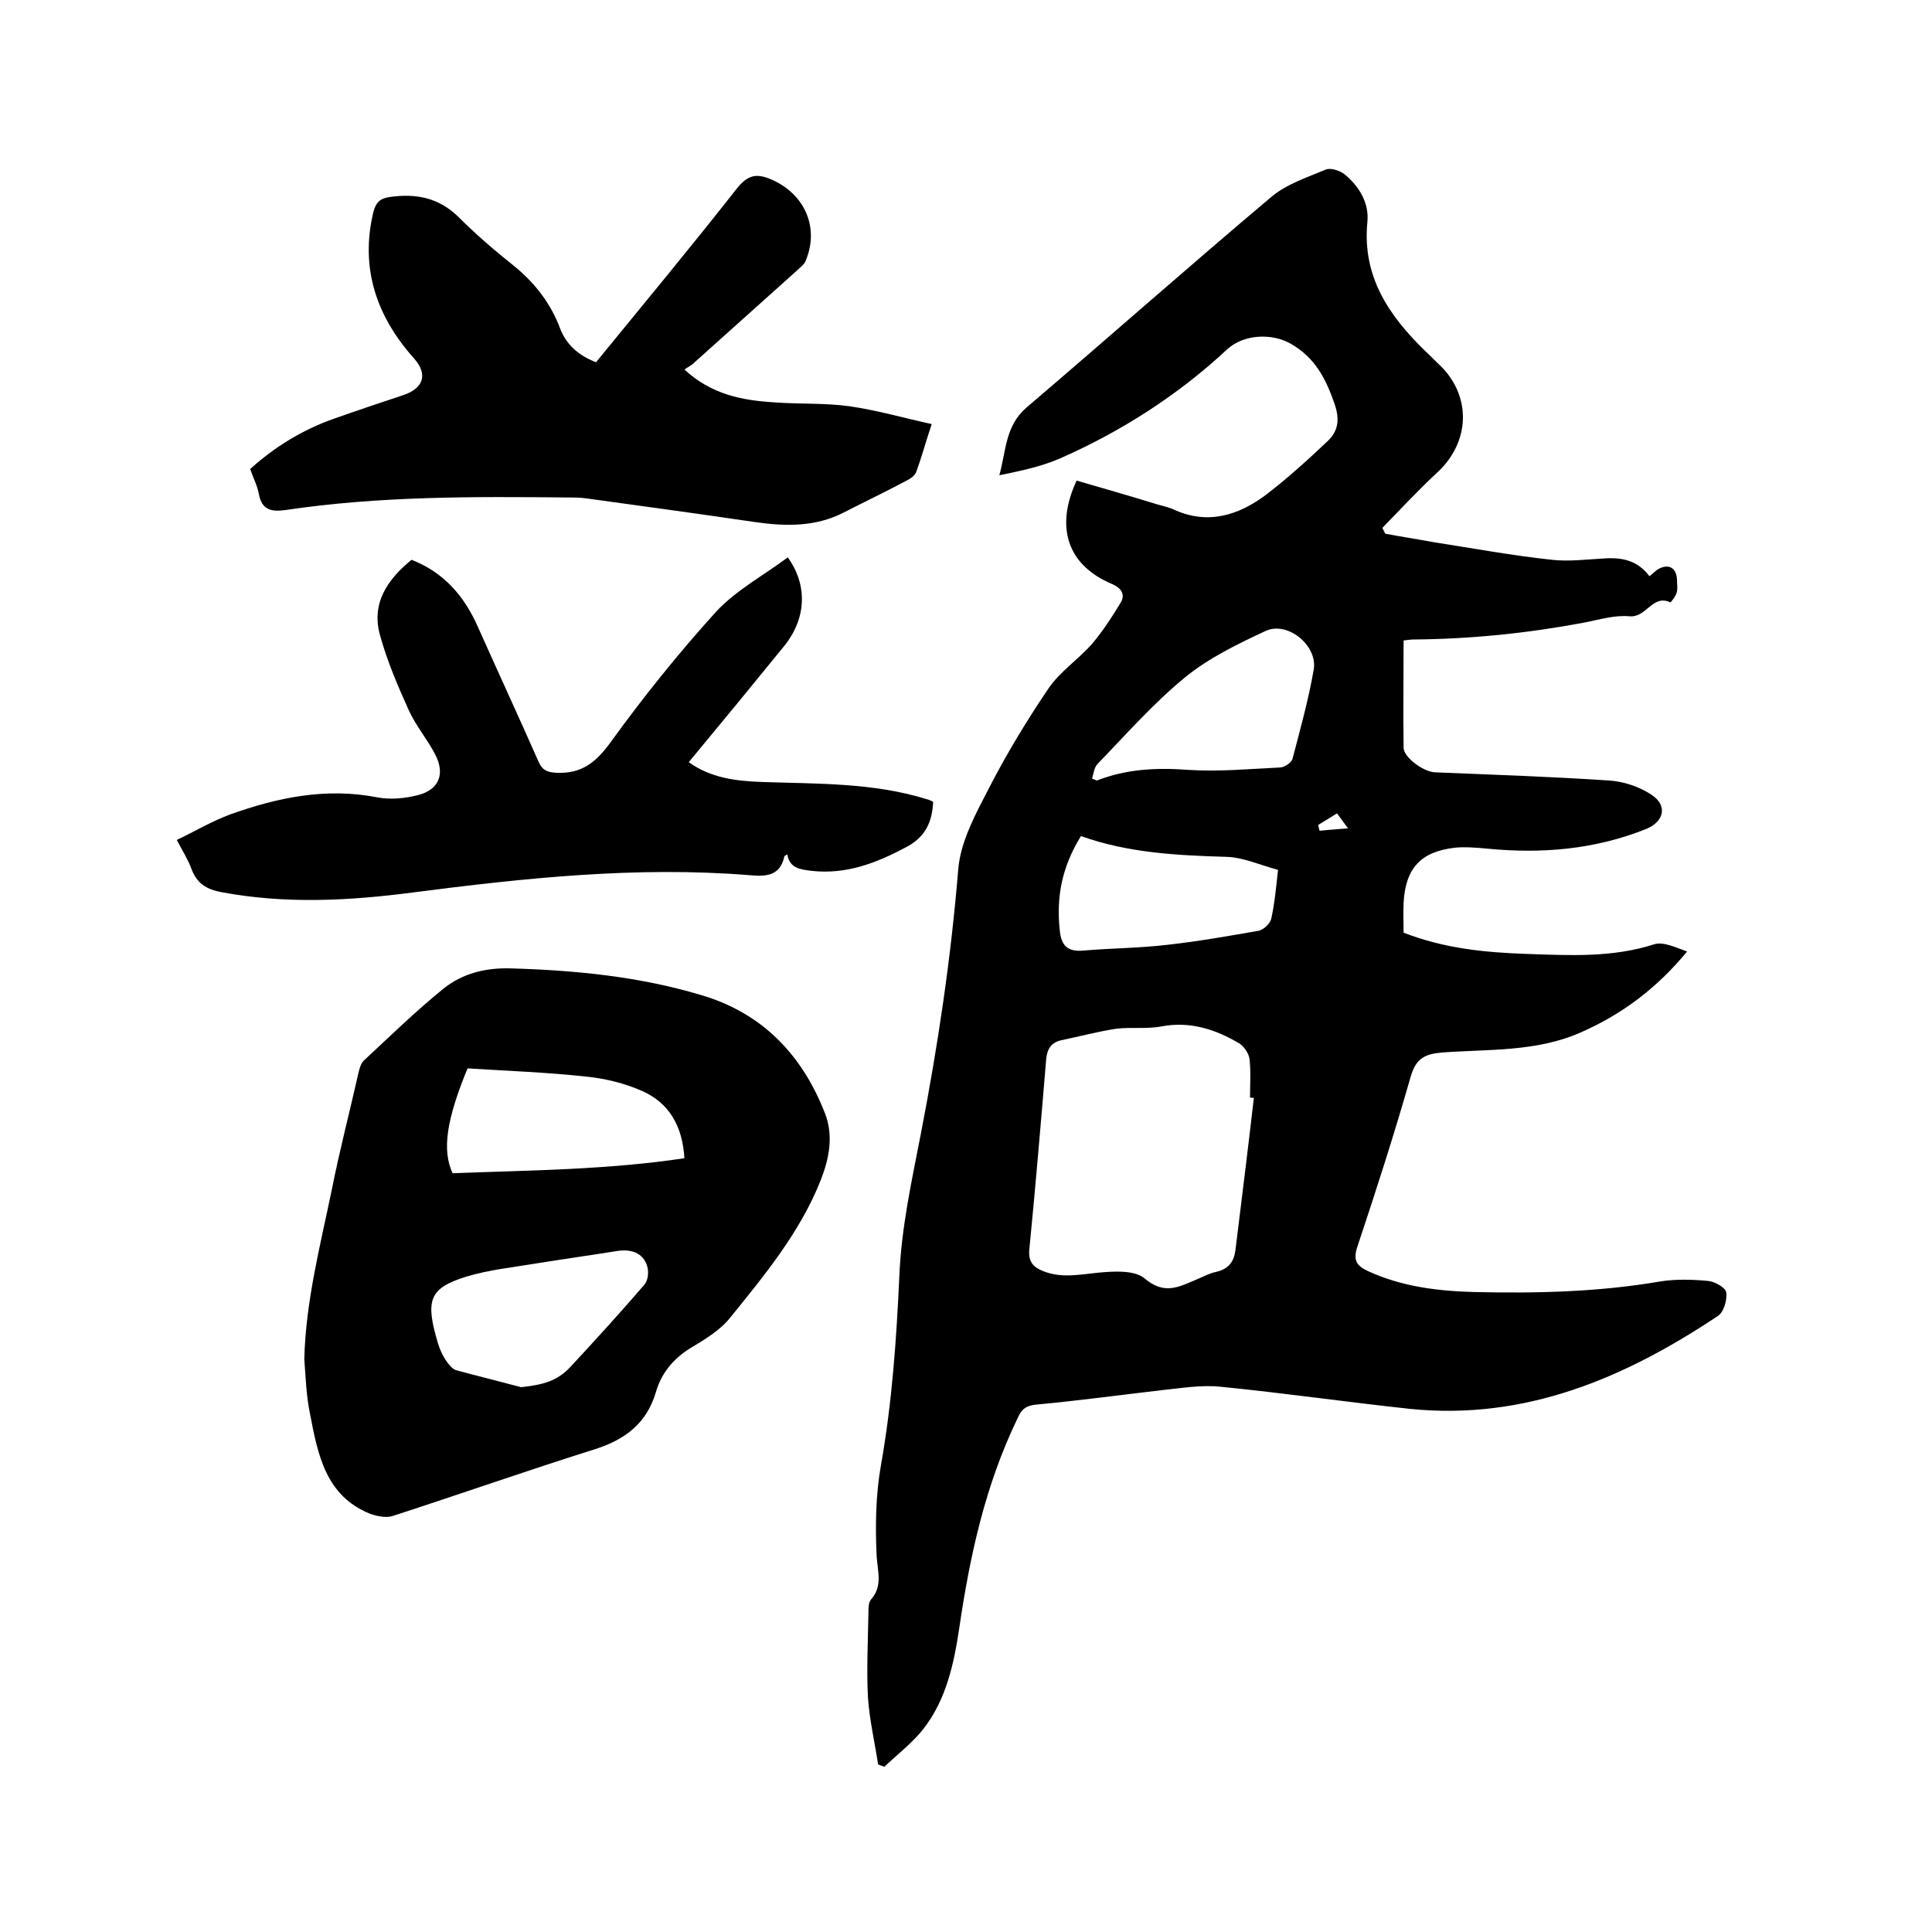
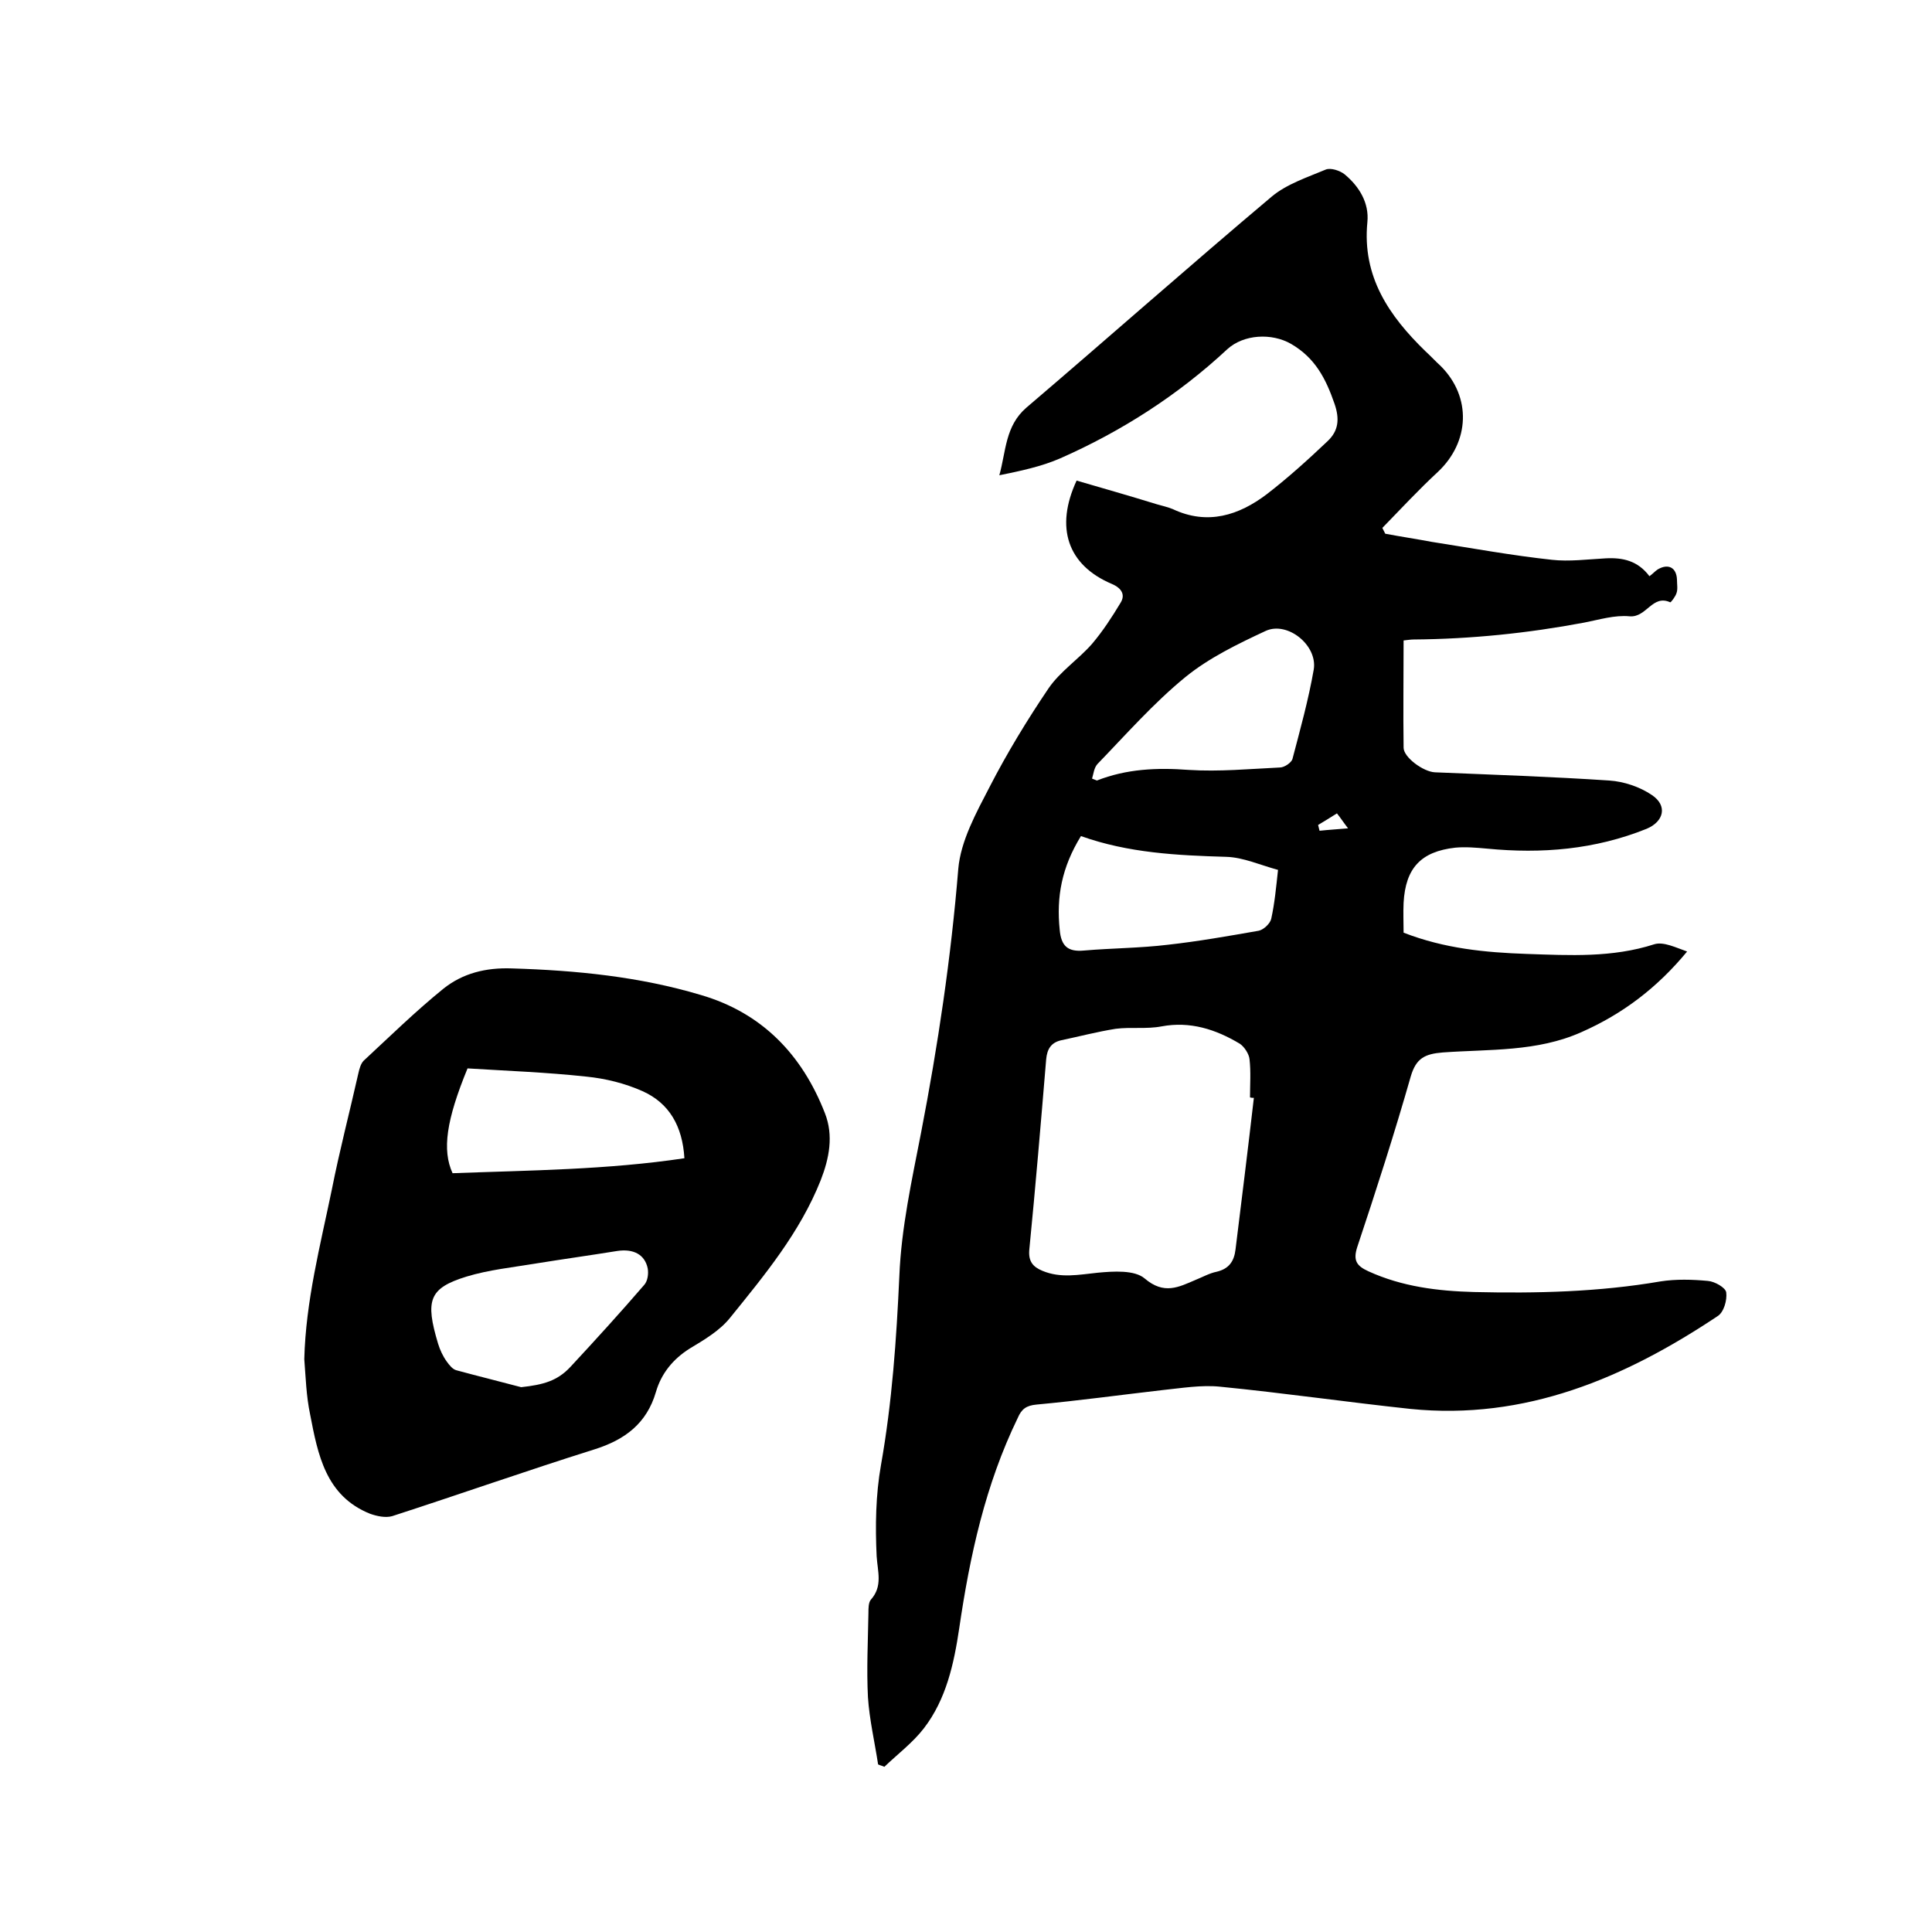
<svg xmlns="http://www.w3.org/2000/svg" enable-background="new 0 0 400 400" viewBox="0 0 400 400">
  <path d="m290.6 193.1c8.5 3.3 16.9 4.1 25.5 4.4 8.9.3 17.7.8 26.4-2 1.9-.6 4.5.7 6.8 1.5-6.2 7.5-13.3 12.9-21.9 16.7-9.2 4.1-19 3.5-28.7 4.2-3.7.3-5.5 1.2-6.6 4.9-3.4 11.9-7.2 23.7-11.1 35.4-.9 2.8-.1 3.9 2.3 5 7 3.2 14.4 4.1 21.9 4.3 12.9.3 25.8 0 38.6-2.2 3.2-.5 6.6-.4 9.8-.1 1.4.1 3.7 1.4 3.8 2.4.2 1.6-.5 4.1-1.8 4.9-19.2 12.8-39.8 21.6-63.6 19.2-13.1-1.4-26.2-3.3-39.4-4.6-3.9-.4-8 .3-11.9.7-8.7 1-17.4 2.2-26.1 3-2.1.2-3.1.9-3.9 2.8-6.7 13.8-9.9 28.5-12.1 43.5-1.1 7.4-2.7 14.7-7.3 20.7-2.3 3-5.5 5.4-8.2 8-.4-.2-.9-.3-1.3-.5-.7-4.6-1.8-9.3-2.1-13.9-.3-5.8 0-11.6.1-17.5 0-.9 0-2.1.5-2.7 2.5-2.8 1.4-5.8 1.2-9-.3-6.3-.2-12.7.9-18.9 2.3-13 3.2-26 3.8-39.1.4-10 2.6-19.9 4.5-29.7 3.5-18.1 6.2-36.2 7.7-54.6.5-5.8 3.7-11.6 6.5-17 3.6-7 7.8-13.9 12.2-20.4 2.4-3.5 6.2-6 9-9.2 2.2-2.6 4.1-5.5 5.9-8.5 1-1.6.3-3-1.8-3.9-9.2-3.9-11.8-11.7-7.3-21.4 5.5 1.6 11.1 3.2 16.6 4.9 1.1.3 2.3.6 3.3 1 7.2 3.4 13.7 1.3 19.5-3.1 4.4-3.4 8.6-7.2 12.6-11 2.2-2.1 2.5-4.5 1.4-7.7-1.8-5.2-4-9.5-9-12.4-4-2.3-9.8-2-13.2 1.1-10.2 9.5-21.9 17-34.6 22.6-3.9 1.7-8.2 2.6-12.6 3.5 1.4-5 1.2-10.2 5.6-14 17-14.5 33.7-29.3 50.8-43.7 3.1-2.6 7.4-4 11.2-5.6 1-.4 2.9.2 3.9 1 3 2.5 5.1 5.9 4.7 9.9-1.1 11.3 4.5 19.4 12 26.7 1.1 1 2.1 2.1 3.2 3.1 6.4 6.4 6 15.7-.6 21.9-4 3.7-7.7 7.7-11.5 11.6.2.4.4.8.6 1.2 3.2.6 6.5 1.1 9.7 1.7 8.3 1.3 16.5 2.8 24.8 3.7 3.6.4 7.4-.1 11.1-.3 3.6-.2 6.7.5 9.1 3.7.7-.5 1.1-1 1.7-1.4 2.2-1.3 3.9-.4 4 2.1 0 1 .2 2-.1 2.8-.2.7-1.2 2-1.3 1.9-3.7-1.7-4.9 3.2-8.4 2.9-3.1-.3-6.3.7-9.4 1.3-11.7 2.2-23.4 3.4-35.3 3.5-.6 0-1.2.1-2.1.2 0 7.5-.1 14.9 0 22.2 0 2 4.1 5 6.5 5.1 12 .5 24.1.9 36.1 1.7 3 .2 6.3 1.3 8.8 3 3.3 2.2 2.5 5.5-1.1 7-10.7 4.3-21.7 5.2-33 4.1-2.2-.2-4.5-.4-6.6-.2-7.1.8-10.3 4.2-10.7 11.4-.1 2.2 0 4.1 0 6.2zm-31 34.2c-.3 0-.5 0-.8-.1 0-2.6.2-5.3-.1-7.9-.1-1.1-1.1-2.6-2-3.2-5-3-10.3-4.7-16.2-3.6-3.1.6-6.4.1-9.5.5-3.8.6-7.6 1.6-11.4 2.4-2 .5-2.8 1.8-3 3.9-1.1 13.2-2.2 26.3-3.5 39.5-.2 2.4.8 3.5 2.7 4.3 3.8 1.6 7.6.8 11.5.4 3.2-.3 7.6-.6 9.7 1.2 4 3.4 7 1.8 10.5.3 1.5-.6 2.9-1.4 4.4-1.7 2.5-.6 3.6-2.1 3.9-4.6 1.3-10.5 2.6-21 3.8-31.4zm-33.5-66.1c.3.1.7.3 1 .4 6.1-2.4 12.4-2.7 19-2.2 6.3.4 12.6-.2 18.9-.5.9 0 2.4-1 2.6-1.8 1.6-6.1 3.3-12.2 4.4-18.5.8-5-5.4-10-9.9-8-5.8 2.7-11.8 5.6-16.7 9.6-6.6 5.4-12.3 11.9-18.2 18-.7.8-.8 2-1.1 3zm-2.3 11.9c-4 6.5-5.1 12.6-4.4 19.4.3 3.4 1.7 4.6 5 4.3 5.8-.5 11.6-.5 17.4-1.2 6.3-.7 12.5-1.8 18.8-2.9 1-.2 2.4-1.5 2.6-2.5.7-3.2 1-6.4 1.4-10.1-3.7-1-7.2-2.6-10.7-2.7-10.2-.3-20.3-.8-30.1-4.3zm53-4.7c-1.6 1-2.7 1.7-3.9 2.4.1.4.2.8.3 1.2 1.8-.2 3.6-.3 5.9-.5-1-1.3-1.5-2.1-2.3-3.1z" />
  <path d="m63 281.4c.3-12 3.3-23.5 5.7-35.1 1.6-8.1 3.7-16.1 5.5-24.1.2-.9.5-2 1.1-2.6 5.4-5 10.7-10.2 16.5-14.9 4-3.2 8.8-4.4 14.2-4.2 13.3.4 26.4 1.7 39.1 5.5 12.7 3.7 21 12.4 25.7 24.5 1.8 4.6.9 9.3-.9 13.9-4.3 10.8-11.6 19.6-18.8 28.5-2.1 2.6-5.3 4.5-8.3 6.3-3.5 2.2-5.9 5.2-7 9-1.9 6.5-6.4 9.9-12.8 11.9-14 4.4-27.9 9.3-41.8 13.8-1.4.4-3.2 0-4.6-.5-9.2-3.7-10.8-12.3-12.4-20.6-.8-3.8-.9-7.6-1.2-11.4zm78.7-41.6c-.4-6.6-3.1-11.4-8.7-13.9-3.6-1.6-7.6-2.6-11.6-3-8.3-.9-16.6-1.2-24.6-1.7-4.4 10.7-5.3 16.9-3.1 21.7 16-.6 32-.7 48-3.1zm-33.8 47.4c4.6-.5 7.5-1.3 10.2-4.2 5.2-5.6 10.3-11.2 15.3-17 .7-.8.9-2.3.7-3.4-.6-2.9-3-4.1-6.3-3.6-5.6.9-11.3 1.7-16.9 2.6-4.8.8-9.7 1.3-14.3 2.7-7.8 2.4-8.6 4.9-5.9 13.9.4 1.3 1 2.6 1.8 3.7.5.7 1.2 1.6 2 1.8 4.4 1.2 8.9 2.3 13.4 3.5z" />
-   <path d="m123.4 75c9.8-12 19.6-23.8 29.1-35.9 2.3-2.9 4.1-3.3 7.3-1.9 6.8 3 9.9 9.9 7 16.8-.3.8-1.2 1.4-1.9 2.1-7.1 6.4-14.2 12.7-21.3 19.1-.5.5-1.2.8-1.9 1.3 5.6 5.2 12 6.4 18.6 6.8 5.2.4 10.4.1 15.5.8 5.6.8 11.2 2.4 17.1 3.7-1.3 3.9-2.1 6.9-3.2 9.9-.3.8-1.2 1.4-2 1.8-4.3 2.3-8.7 4.4-13 6.6-5.8 3-12 2.9-18.3 2-11.6-1.7-23.2-3.3-34.9-4.9-1.3-.2-2.5-.2-3.8-.2-19.6-.2-39.2-.3-58.6 2.6-2.9.4-4.9 0-5.5-3.3-.3-1.7-1.2-3.4-1.8-5.2 5.1-4.6 10.8-8.1 17.3-10.4 4.8-1.7 9.6-3.3 14.4-4.9 4.2-1.4 5.1-4.3 2.3-7.5-7.8-8.7-11.3-18.7-8.5-30.4.5-1.9 1.3-2.8 3.3-3.1 5.5-.8 10.2.1 14.3 4.1 3.5 3.5 7.3 6.8 11.2 9.9 4.5 3.6 7.9 7.9 9.9 13.3 1.3 3.3 3.8 5.5 7.4 6.9z" />
-   <path d="m163.1 115.4c4.2 5.8 3.8 12.7-.7 18.3-6.5 8-13 15.9-19.8 24.1 4.6 3.3 9.8 3.9 15.1 4.1 11.5.4 23.1.1 34.3 3.6.4.1.8.3 1.2.5-.2 4.2-1.6 7.3-5.6 9.4-6.2 3.3-12.4 5.7-19.6 4.9-2.3-.3-4.5-.5-5-3.4-.3.2-.6.3-.6.4-.9 4.1-3.8 4.2-7.2 3.9-23.4-1.9-46.7.6-69.9 3.6-13.1 1.7-26.3 2.4-39.5-.1-3.2-.6-5.1-1.9-6.2-4.9-.7-1.9-1.8-3.6-3-5.9 3.8-1.8 7.3-3.9 11.1-5.3 9.8-3.5 19.9-5.6 30.5-3.5 2.7.5 5.7.2 8.4-.5 4.3-1.1 5.6-4.4 3.5-8.4-1.6-3.1-3.9-5.8-5.4-9-2.3-5.1-4.5-10.2-6-15.6-1.9-6.7 1.5-11.6 6.5-15.7 6.7 2.6 10.9 7.5 13.7 13.8 4.2 9.4 8.5 18.7 12.6 28 .8 1.8 1.8 2.2 3.8 2.3 5.2.2 8.1-2.2 11.1-6.3 6.8-9.4 14.1-18.5 21.9-27.1 4.1-4.4 9.7-7.4 14.8-11.2z" />
+   <path d="m123.4 75z" />
</svg>